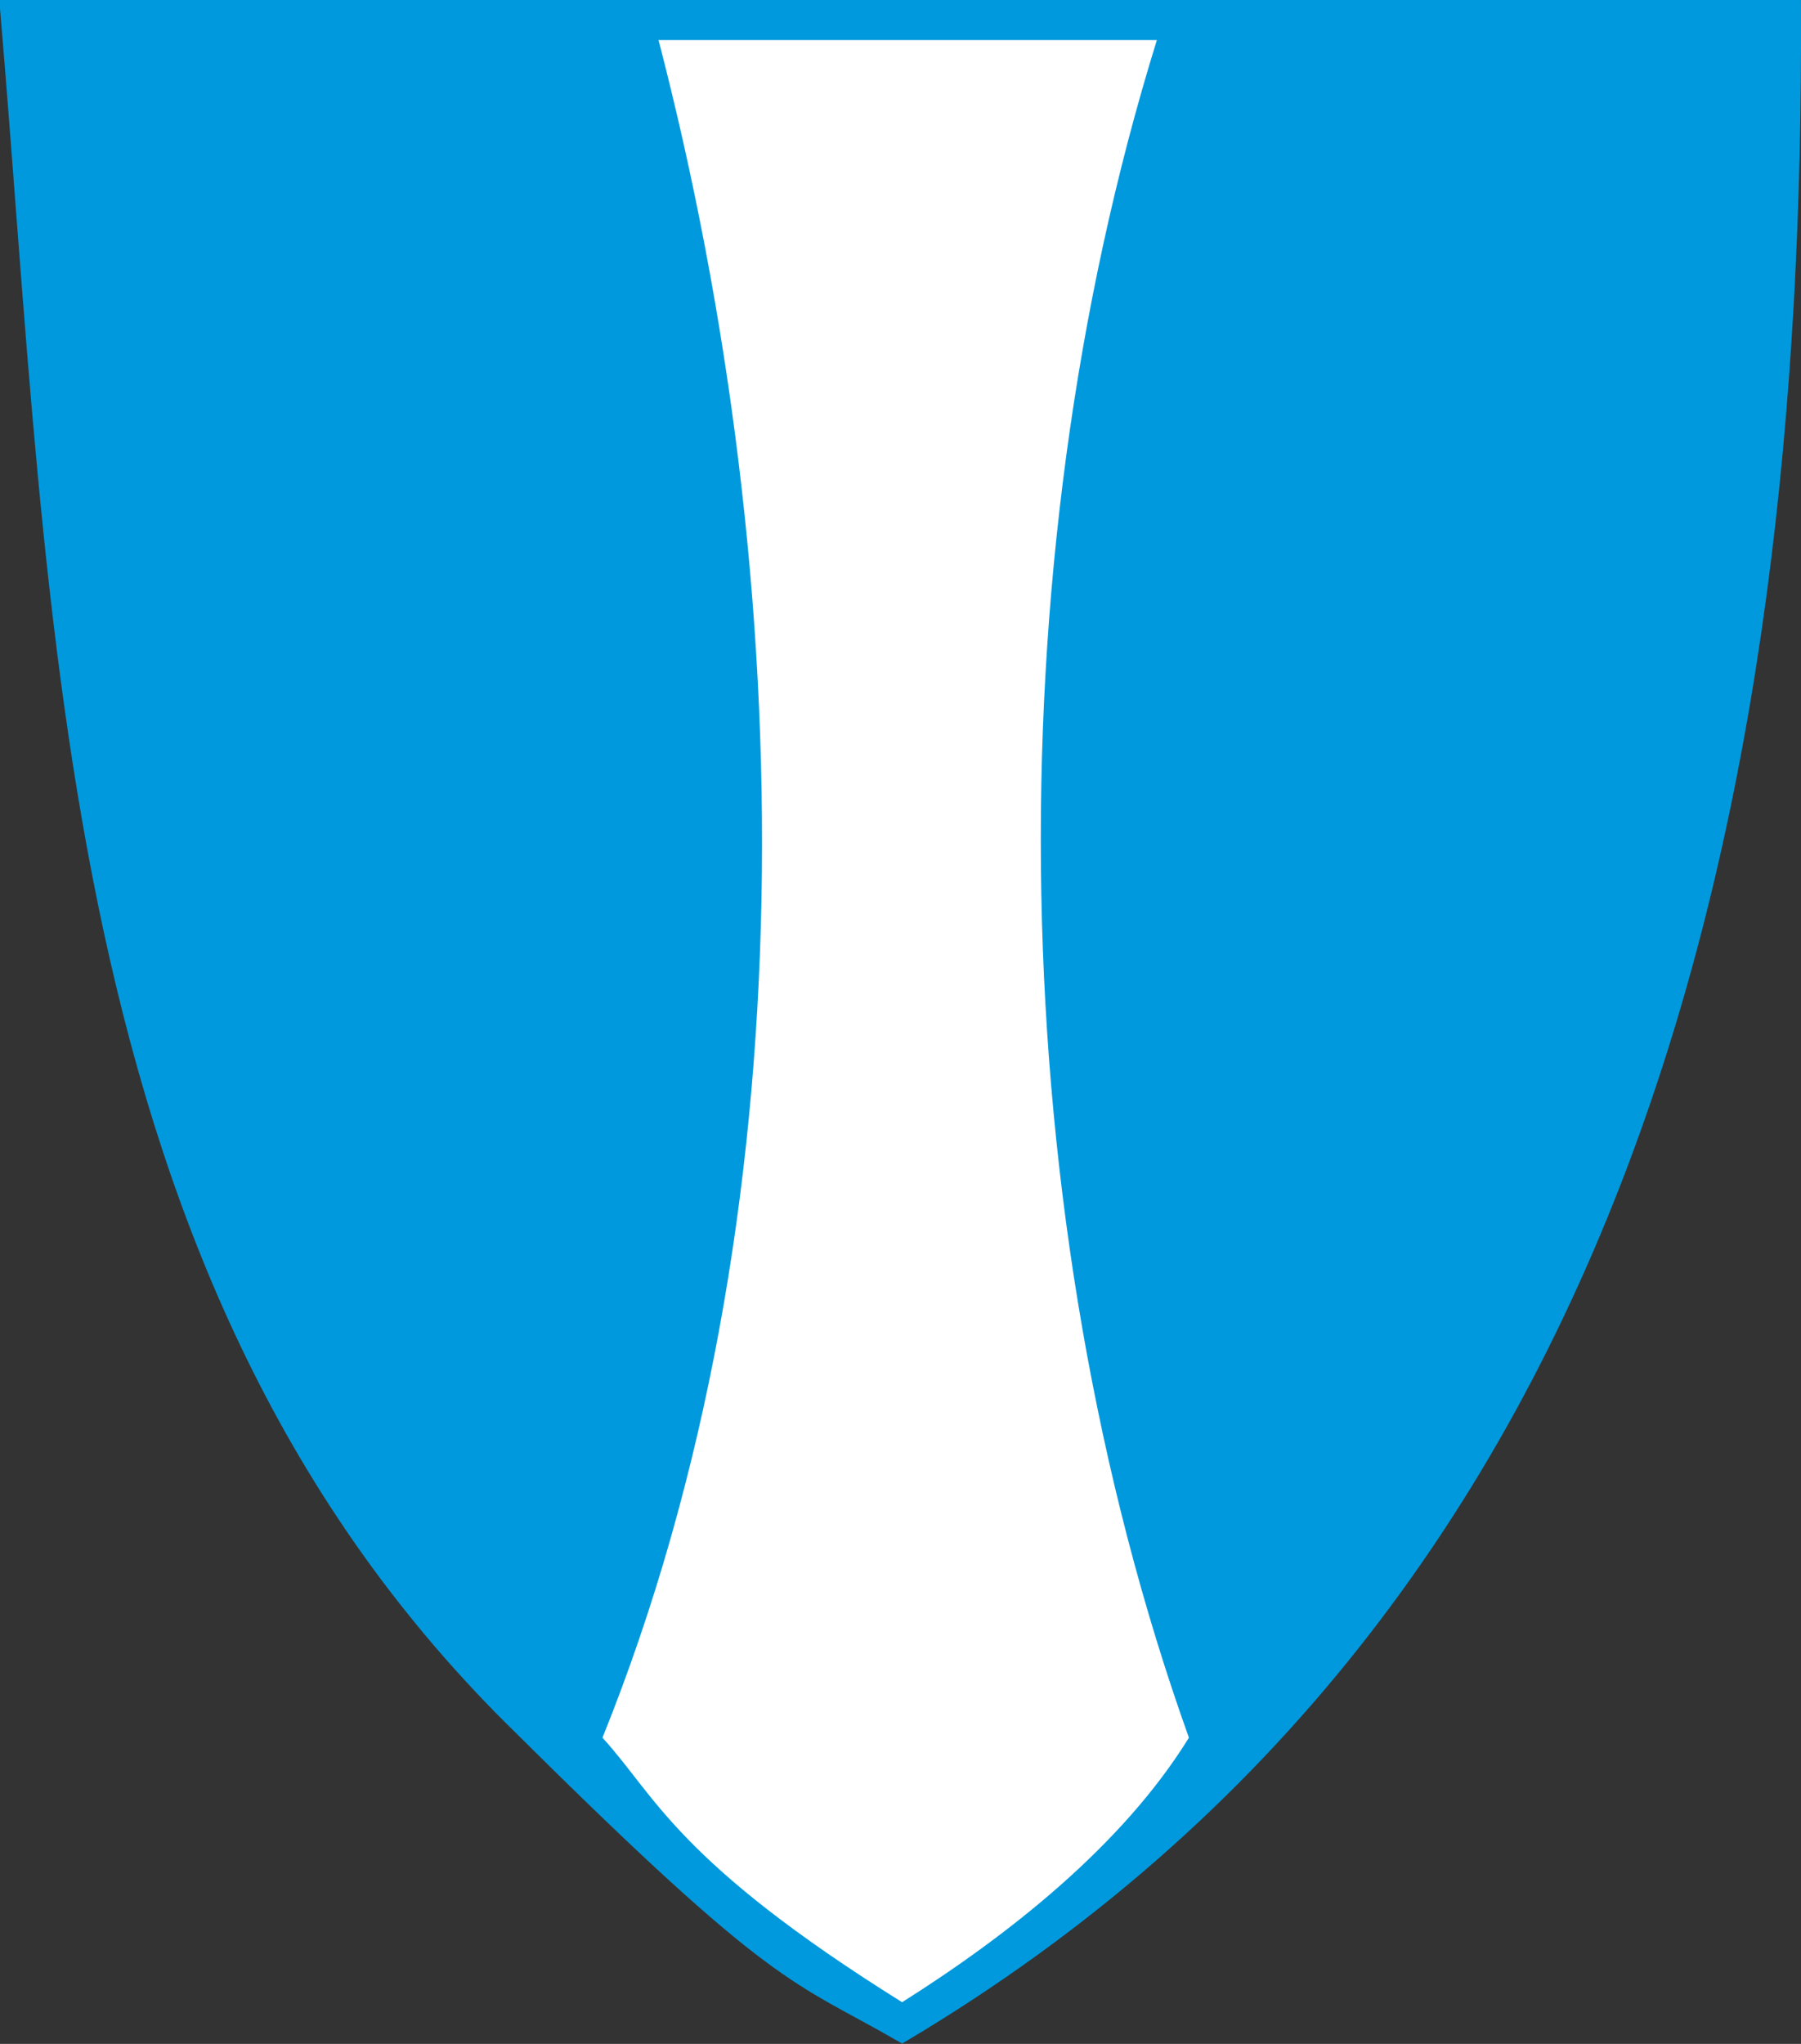
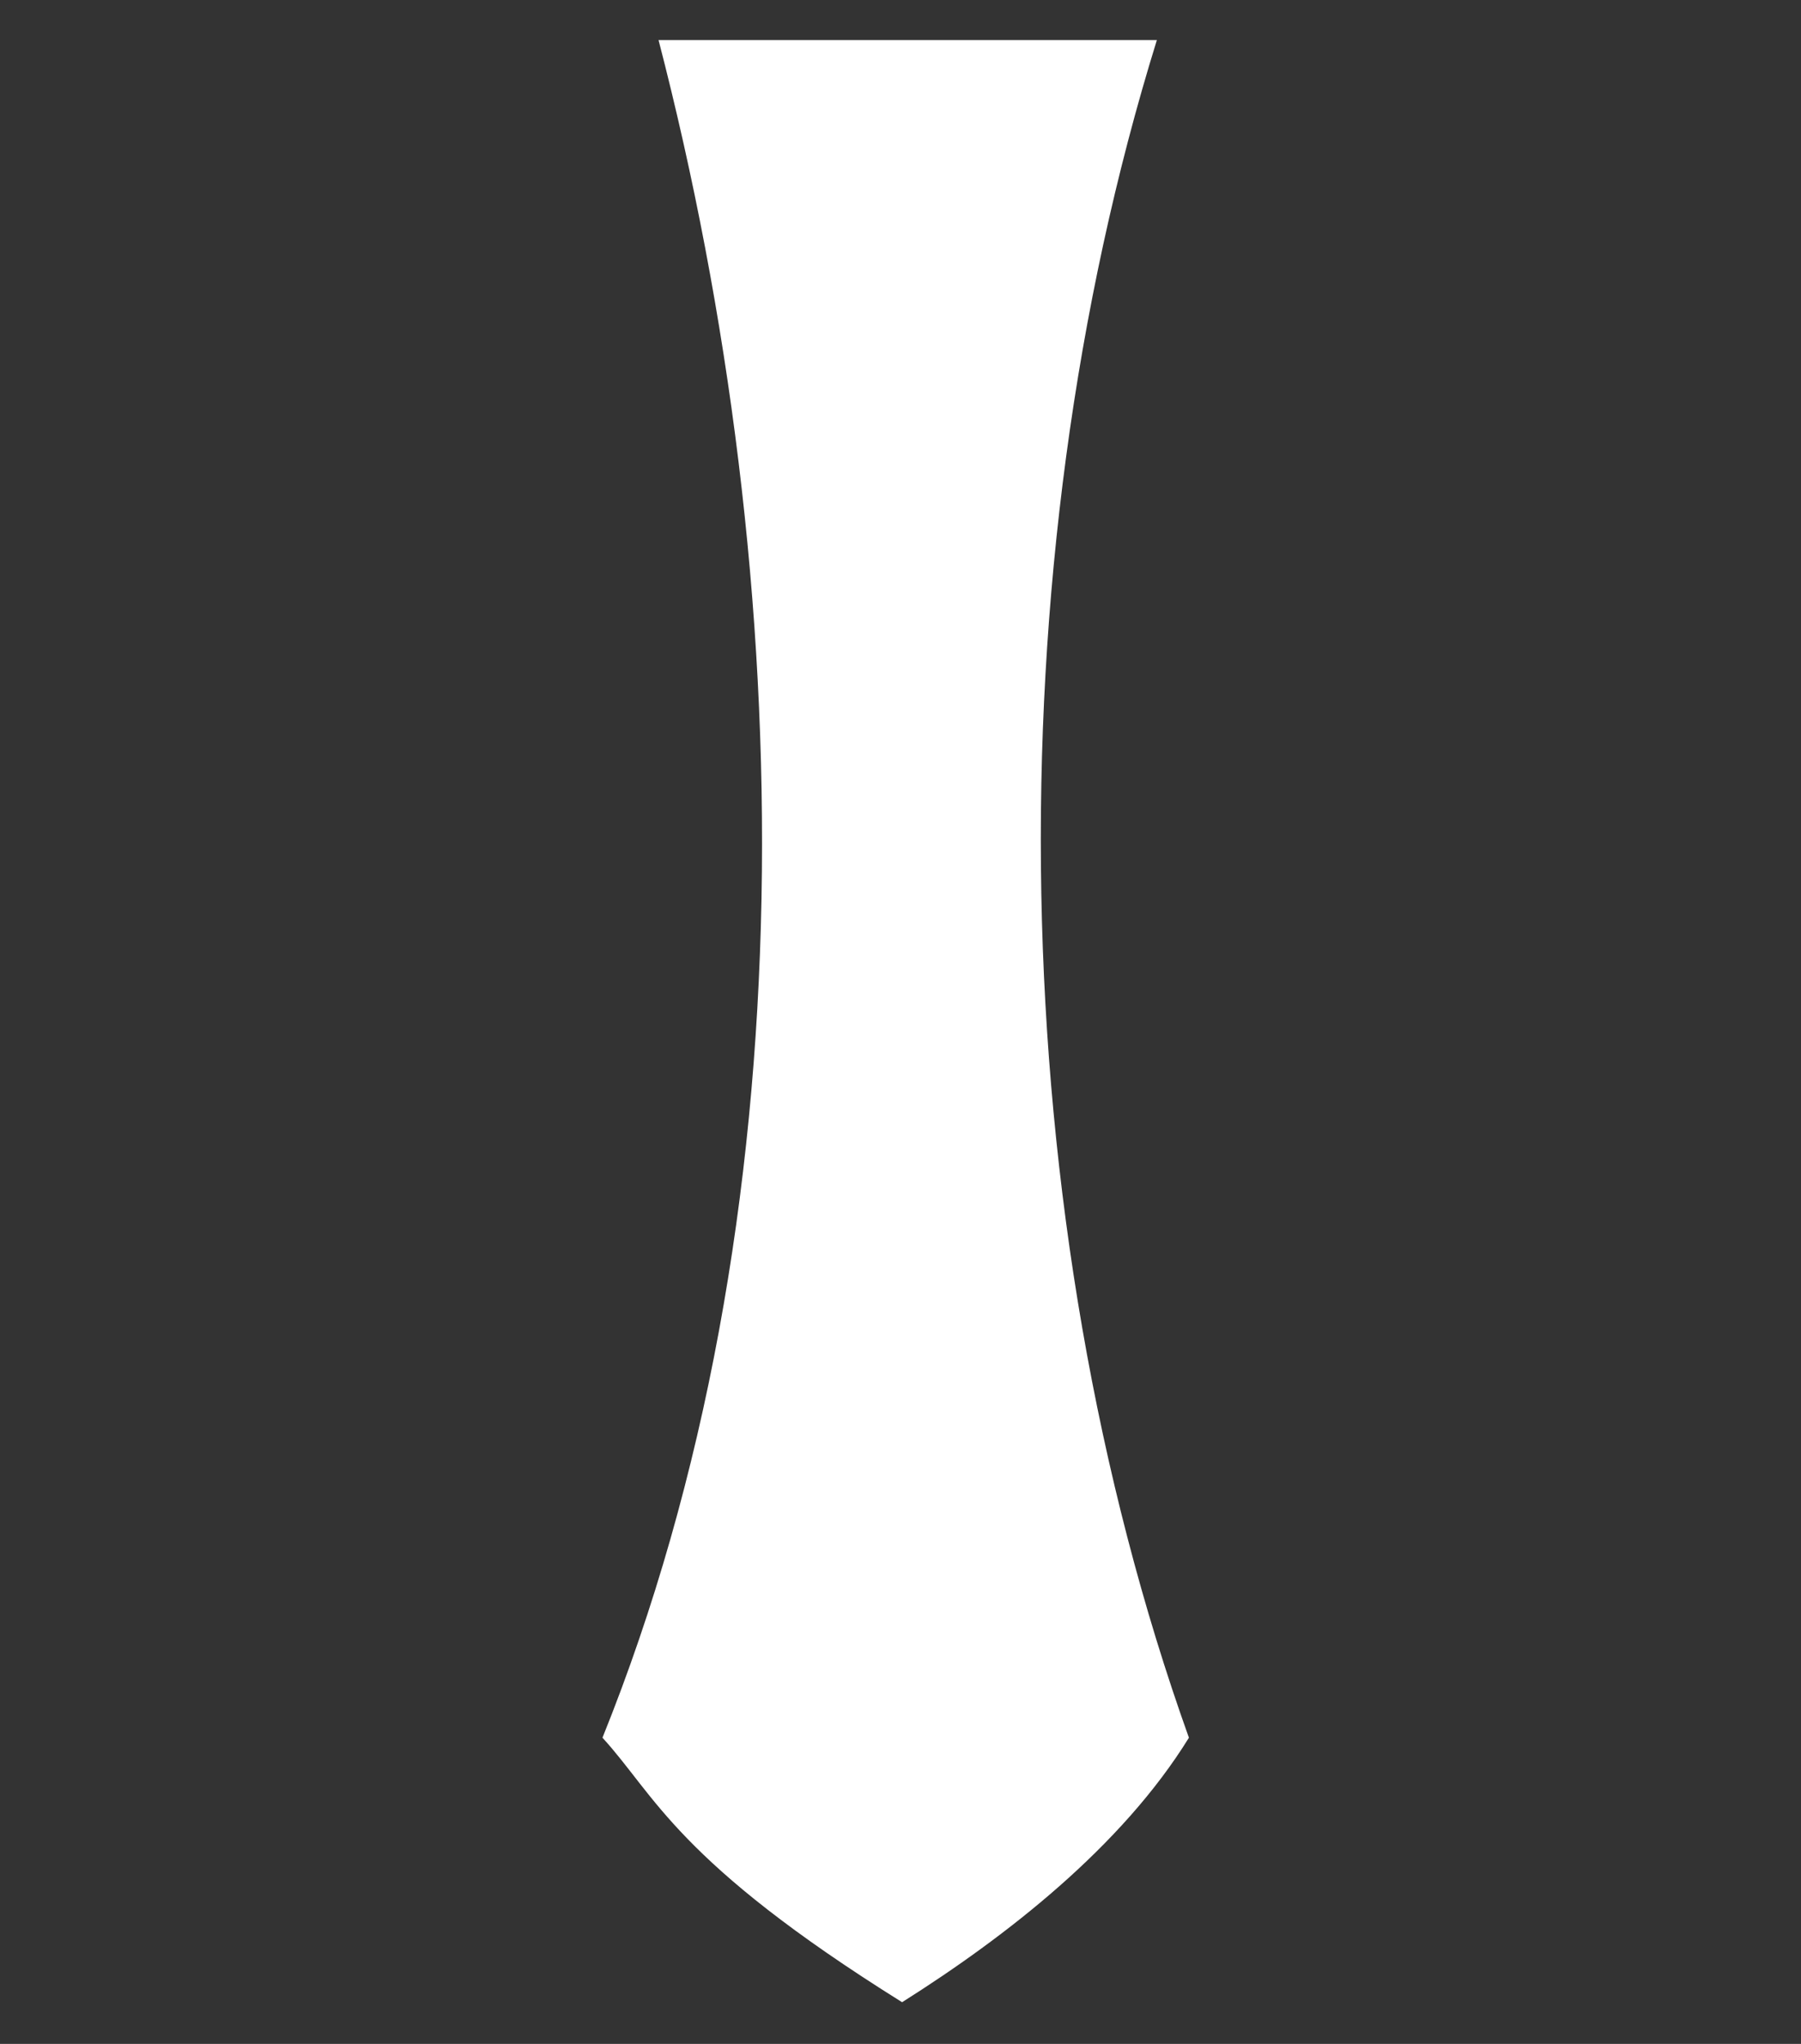
<svg xmlns="http://www.w3.org/2000/svg" version="1.1" id="Layer_1" x="0px" y="0px" viewBox="0 0 112.4 127.5" style="enable-background:new 0 0 112.4 127.5;" xml:space="preserve">
  <rect x="0" y="0" width="112.4" height="127.5" fill="#333333" stroke="none" />
  <style type="text/css">
	.st0{fill:#FFFFFF;}
	.st1{fill:#0099DD;stroke:#0099DD;stroke-miterlimit:3.864;}
</style>
  <g>
-     <path class="st1" d="M111.9,0.5c0.2,49-9.7,99.1-55.6,126.4c-6.6-3.8-7.6-3.1-23.8-19.2C3.8,79.7,3.8,39.1,0.5,0.5H111.9L111.9,0.5   z" />
    <path class="st0" d="M72.2,2.5c-10.3,33.2-9.6,73.5,2,105.9c-4.2,6.8-11.4,12.4-17.9,16.5c-14.1-8.8-15.4-12.9-18.7-16.5   c13-32.2,12.3-72,3.5-105.9H72.2L72.2,2.5z" />
  </g>
</svg>